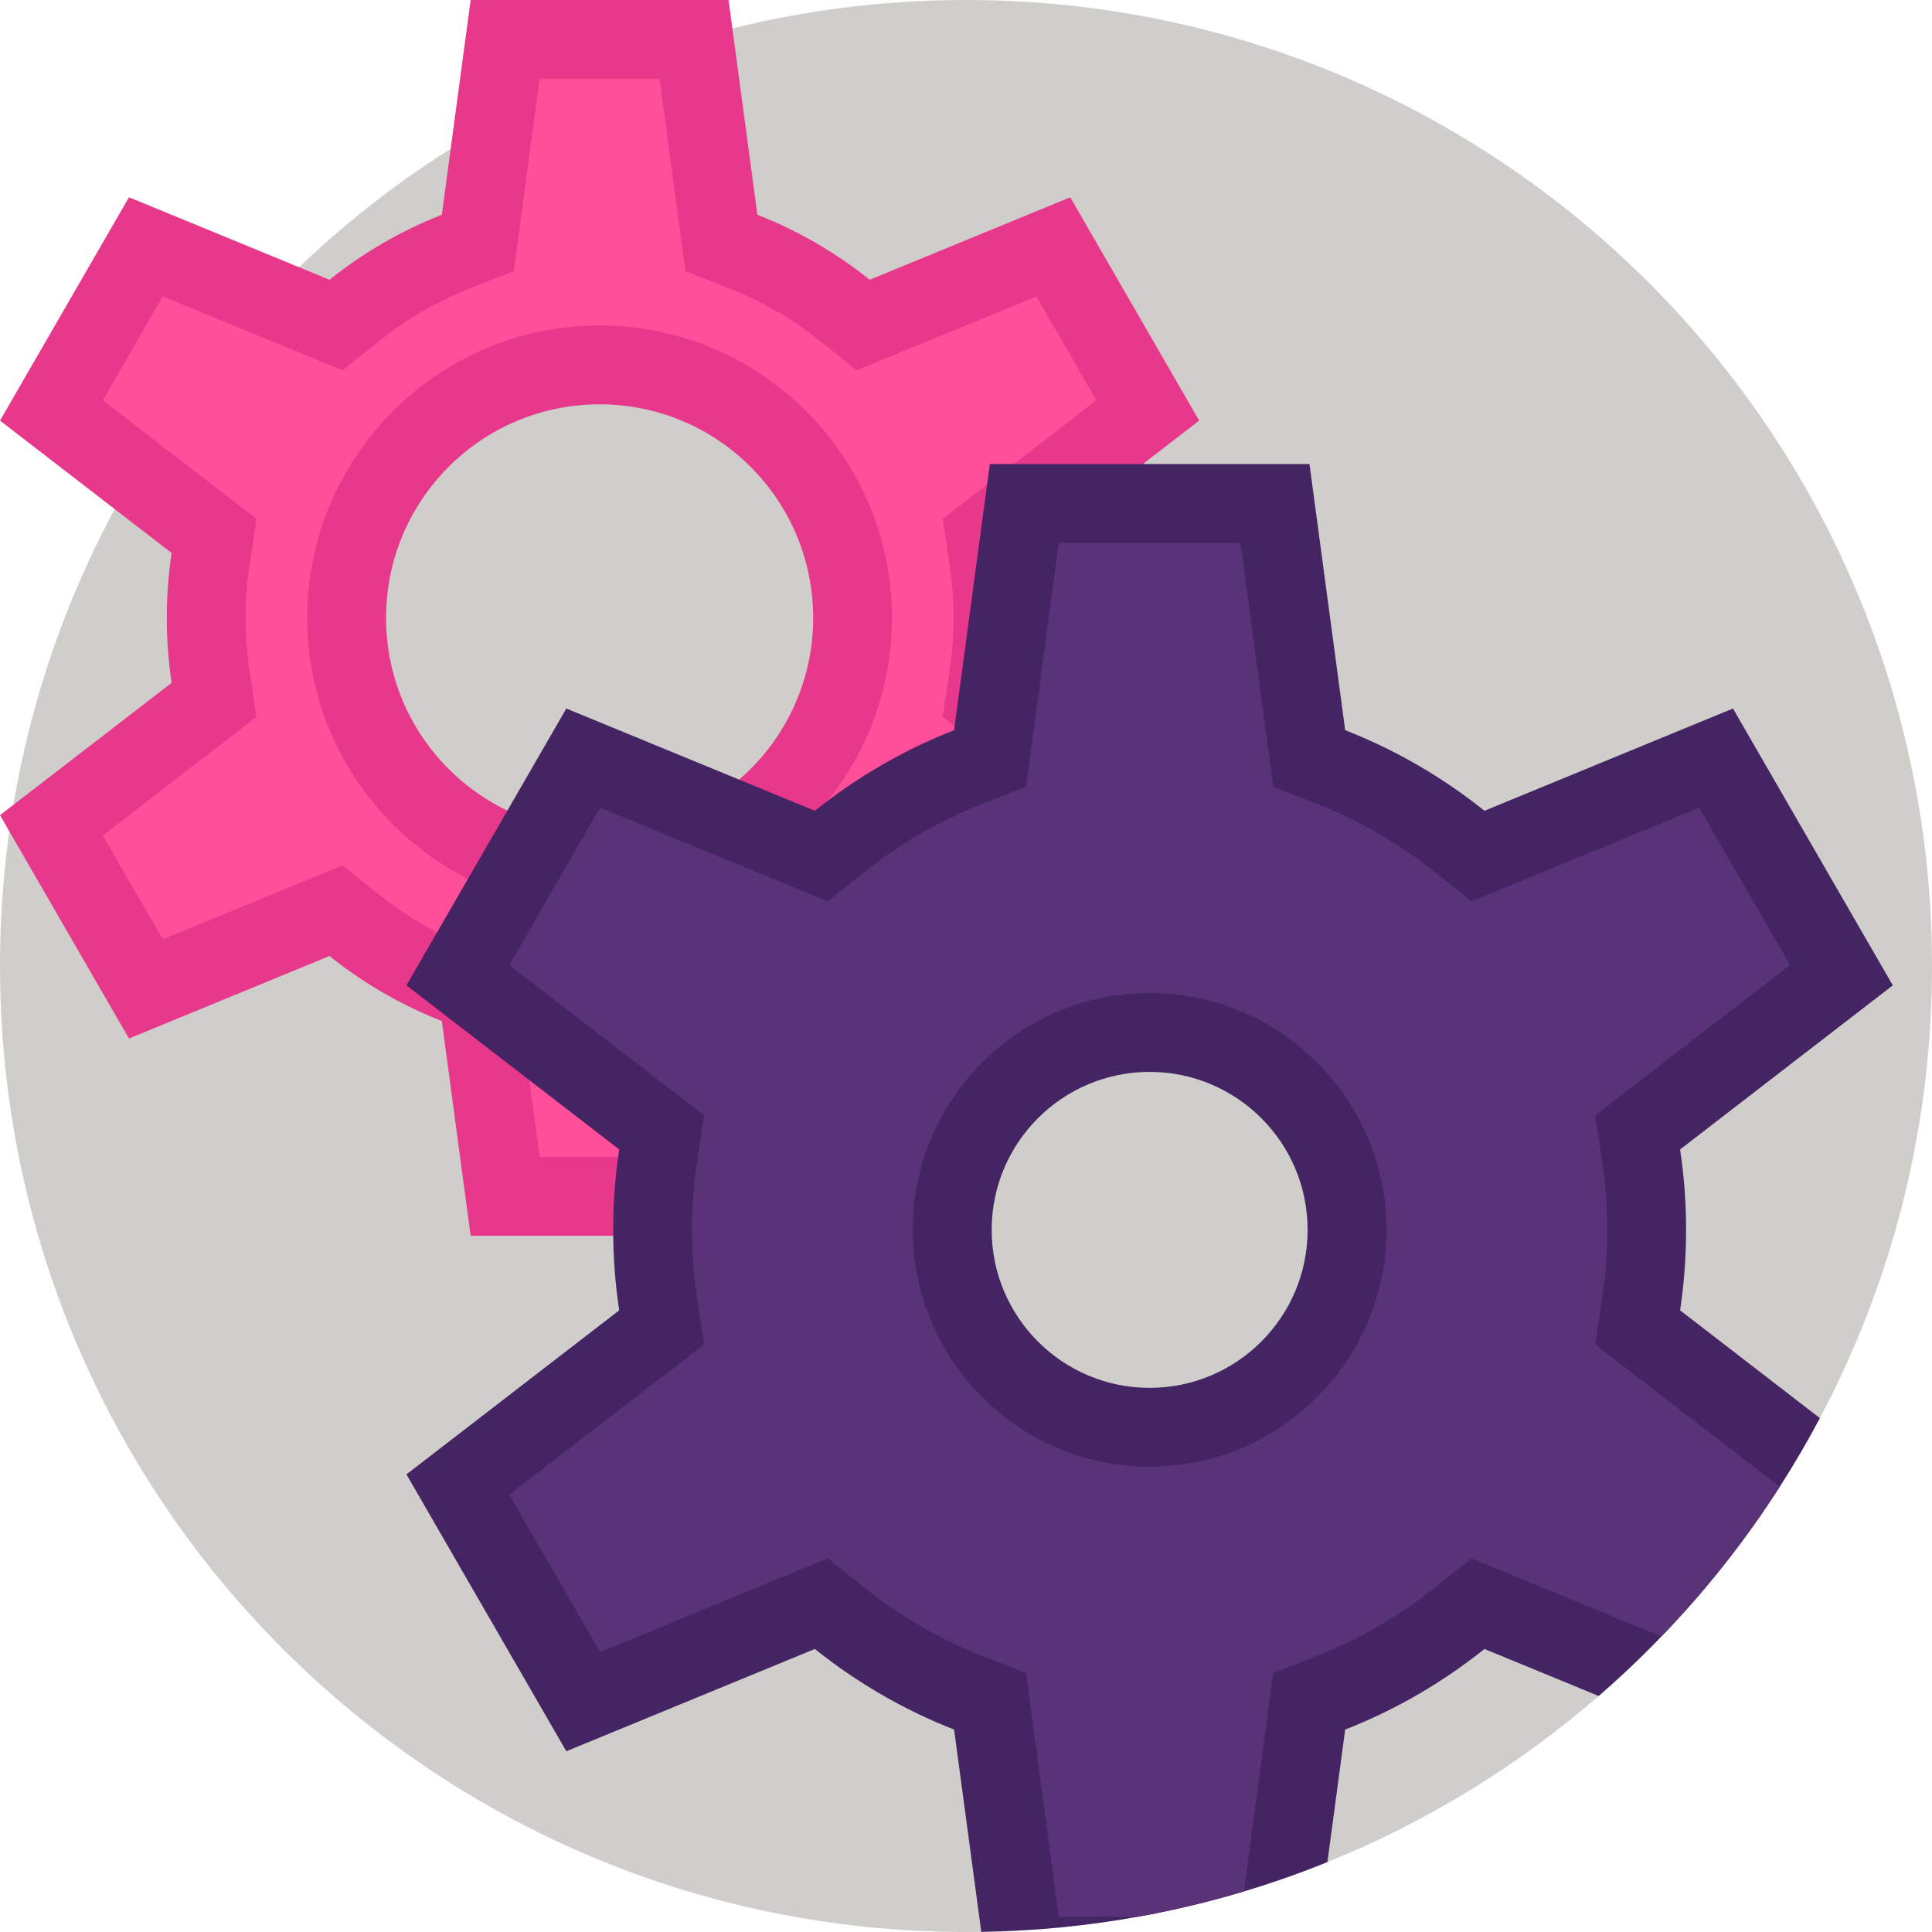
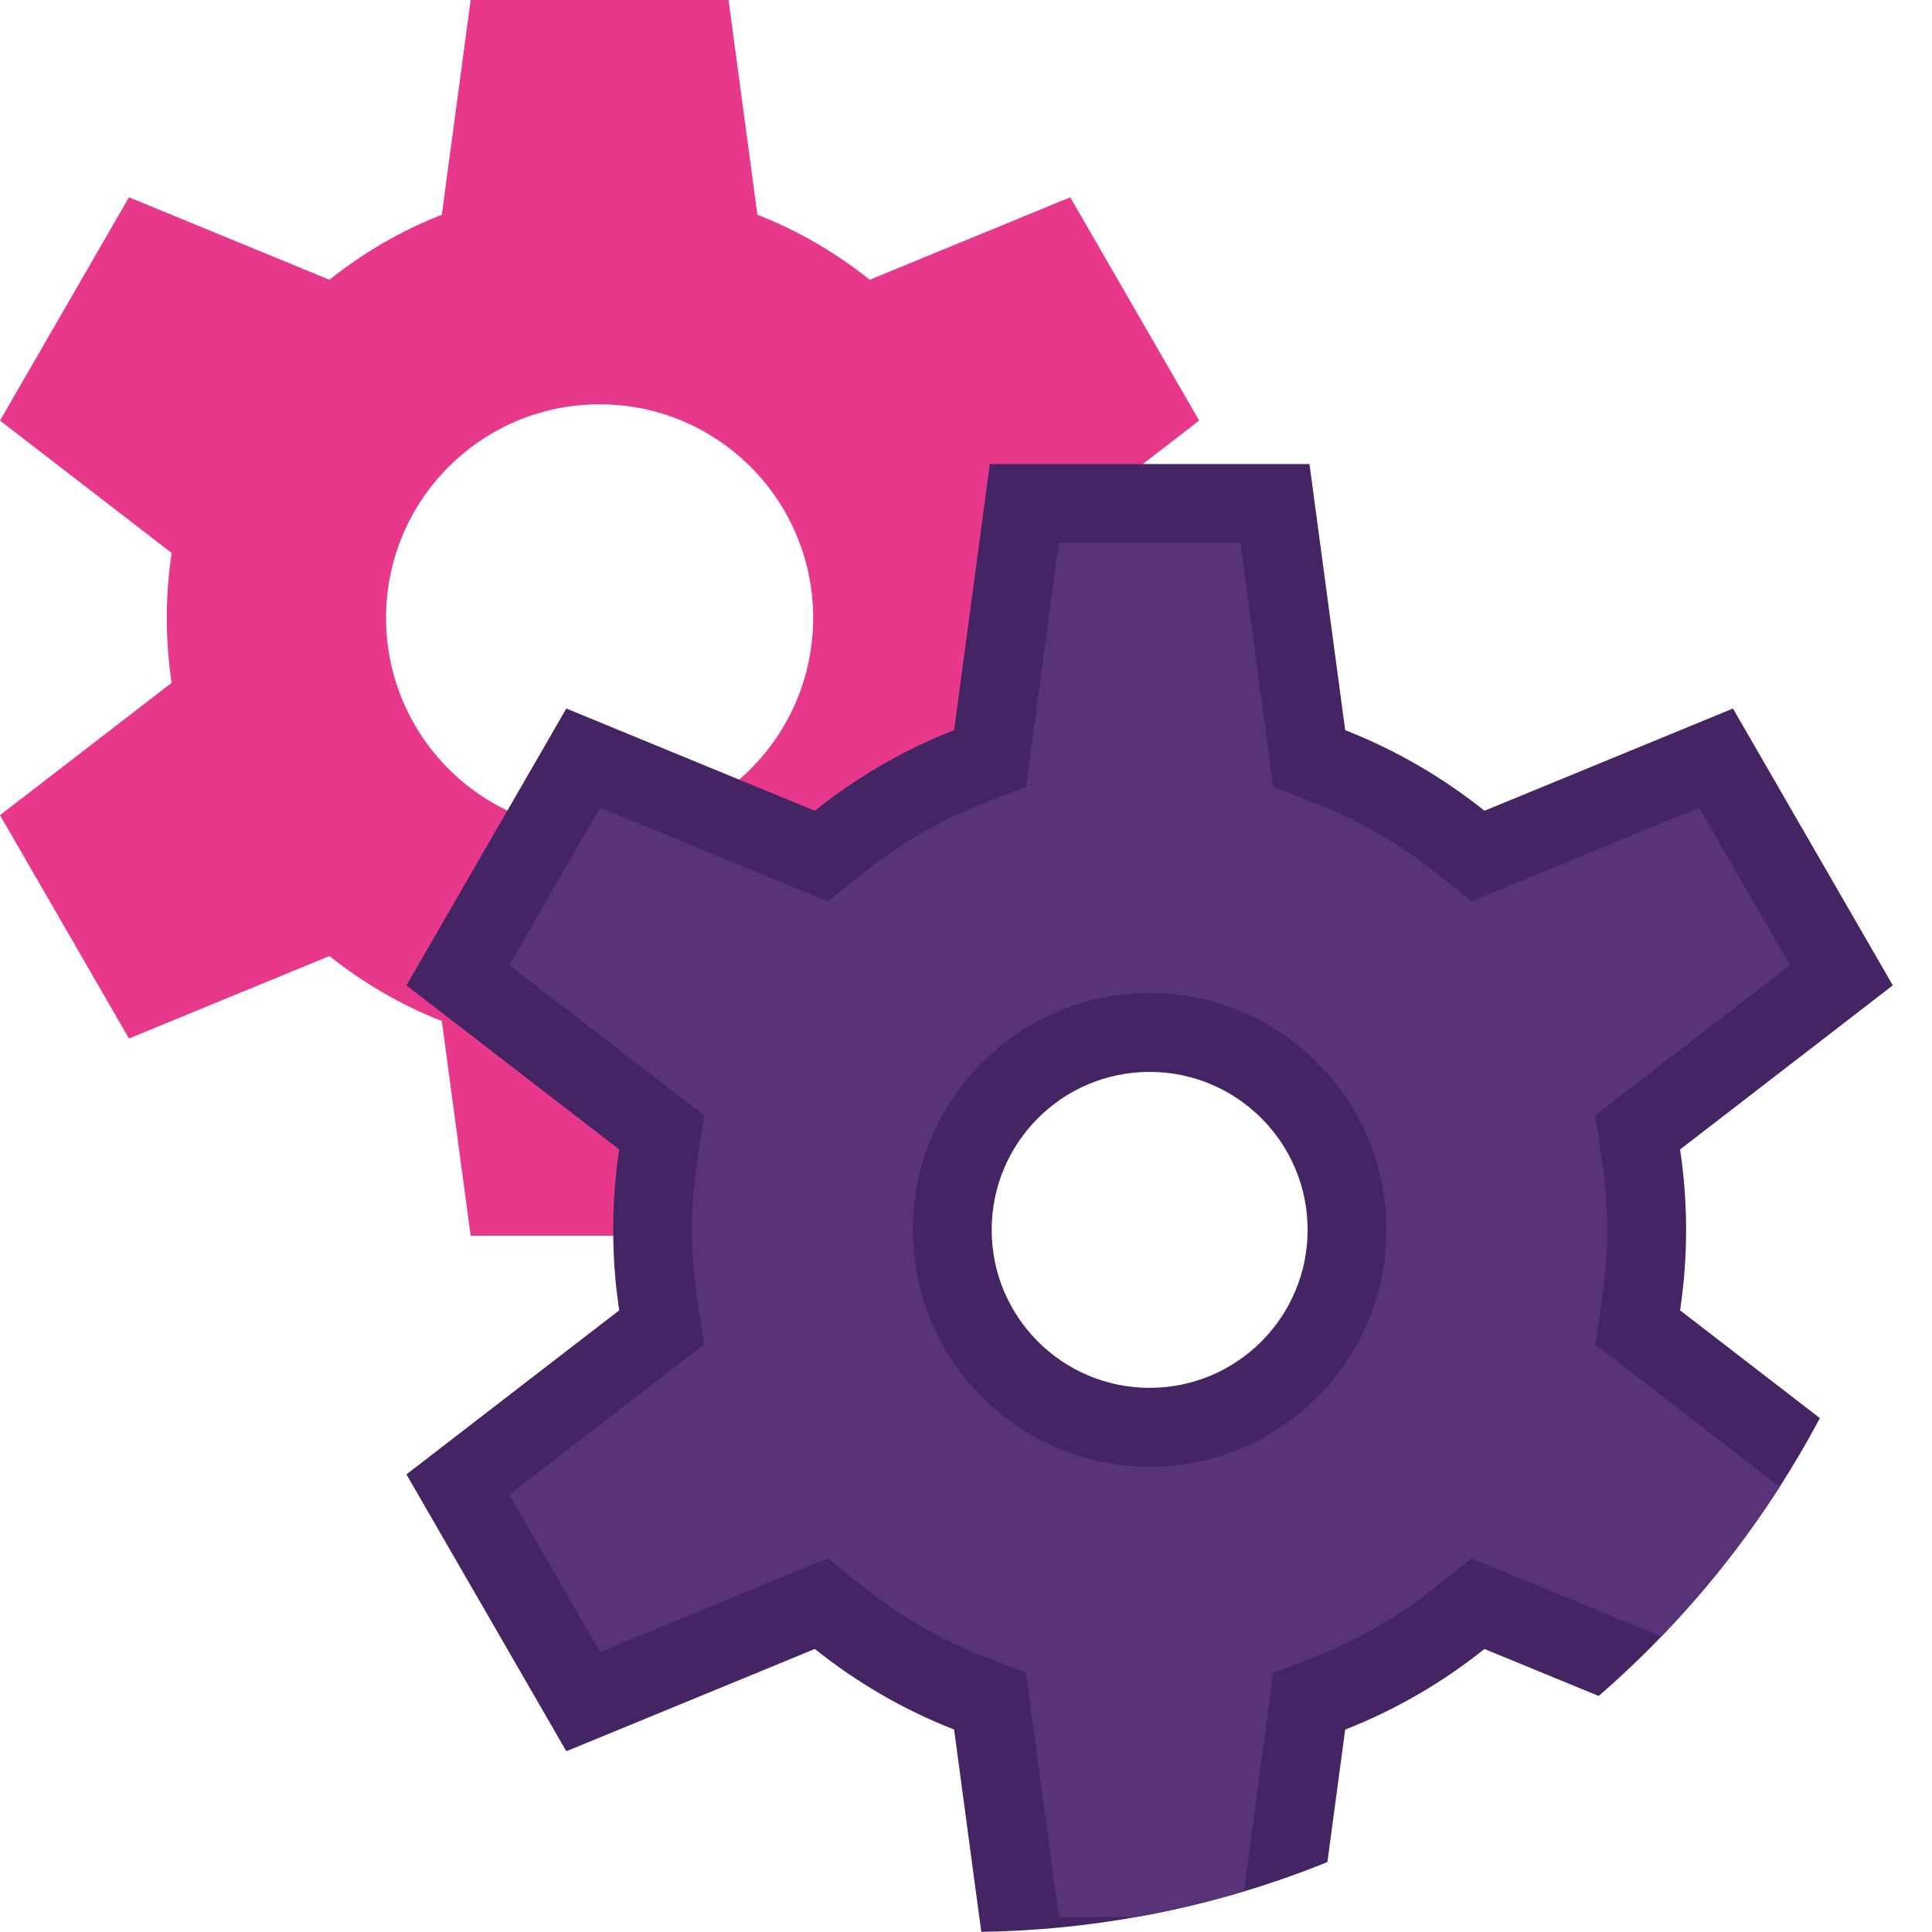
<svg xmlns="http://www.w3.org/2000/svg" xmlns:ns1="http://sodipodi.sourceforge.net/DTD/sodipodi-0.dtd" xmlns:ns2="http://www.inkscape.org/namespaces/inkscape" viewBox="0 0 512 512" version="1.1" id="svg12" ns1:docname="030-settings-1_me1.svg" ns2:version="0.92.3 (2405546, 2018-03-11)">
  <defs id="defs16" />
  <ns1:namedview pagecolor="#ffffff" bordercolor="#666666" borderopacity="1" objecttolerance="10" gridtolerance="10" guidetolerance="10" ns2:pageopacity="0" ns2:pageshadow="2" ns2:window-width="1813" ns2:window-height="1211" id="namedview14" showgrid="false" ns2:zoom="0.4609375" ns2:cx="260.33898" ns2:cy="256" ns2:window-x="0" ns2:window-y="1" ns2:window-maximized="0" ns2:current-layer="svg12" />
-   <path d="m512 256c0 43.289-10.742 84.07-29.715 119.816-3.305 6.227-6.848 12.289-10.641 18.191-9.141 14.262-19.652 27.555-31.367 39.684-5.297 5.496-10.836 10.754-16.613 15.758-21.199 18.391-45.441 33.352-71.887 44.023-7.223 2.926-14.598 5.516-22.121 7.762-9.215 2.77-18.66 5.035-28.285 6.75-13.438 2.414-27.242 3.762-41.324 3.98-1.348.023-2.699.031-4.047.031-141.383 0-255.996-114.613-255.996-255.996 0-141.387 114.613-256 255.996-256 141.387 0 256 114.613 256 256zm0 0" fill="#fcda42" id="path2" style="fill:#cfcecb;fill-opacity:1" />
  <path d="m273.602 163.746c0-5.844-.441-11.59-1.289-17.195l45.48-35.086-34.168-59.184-53.137 21.855c-8.938-7.145-18.949-12.992-29.773-17.227l-7.641-56.91h-68.348l-7.637 56.91c-10.828 4.234-20.84 10.082-29.773 17.227l-53.137-21.855-34.18 59.184 45.488 35.086c-.844 5.605-1.289 11.352-1.289 17.195 0 5.848.445 11.594 1.289 17.207l-45.488 35.074 34.18 59.195 53.137-21.863c8.938 7.141 18.945 12.988 29.773 17.227l7.637 56.906h68.352l7.637-56.906c10.828-4.238 20.84-10.086 29.773-17.227l53.137 21.863 34.172-59.195-45.48-35.074c.844-5.613 1.285-11.359 1.285-17.207zm-114.703 56.598c-31.254 0-56.59-25.336-56.59-56.598 0-31.25 25.336-56.598 56.59-56.598 31.262 0 56.598 25.348 56.598 56.598 0 31.262-25.336 56.598-56.598 56.598zm0 0" fill="#e8388c" id="path4" />
-   <path d="m143.008 306.594-6.844-50.988-11.461-4.484c-8.73-3.414-16.918-8.156-24.336-14.086l-9.617-7.691-47.617 19.594-15.891-27.527 40.742-31.414-1.832-12.156c-.699-4.648-1.055-9.391-1.055-14.094s.355-9.441 1.055-14.078l1.836-12.156-40.75-31.43 15.895-27.52 47.617 19.582 9.613-7.688c7.422-5.93 15.609-10.672 24.34-14.086l11.461-4.484 6.844-50.988h31.785l6.844 50.988 11.461 4.484c8.73 3.414 16.918 8.156 24.336 14.086l9.613 7.688 47.617-19.582 15.891 27.52-40.742 31.43 1.836 12.156c.699 4.637 1.055 9.375 1.055 14.078s-.355 9.445-1.059 14.094l-1.828 12.152 40.738 31.418-15.891 27.527-47.613-19.594-9.617 7.691c-7.418 5.93-15.605 10.672-24.336 14.086l-11.461 4.484-6.844 50.988zm15.887-220.344c-42.723 0-77.484 34.766-77.484 77.496 0 42.73 34.762 77.496 77.484 77.496 42.734 0 77.496-34.766 77.496-77.496 0-42.73-34.766-77.496-77.496-77.496zm0 0" fill="#ff4f9b" id="path6" />
  <path d="m446.832 325.922c0-7.242-.547-14.367-1.59-21.305l56.371-43.488-42.359-73.363-65.859 27.094c-11.074-8.859-23.48-16.102-36.906-21.355l-9.465-70.531h-84.711l-9.465 70.531c-13.43 5.254-25.832 12.496-36.906 21.355l-65.859-27.094-42.371 73.363 56.383 43.488c-1.047 6.938-1.59 14.062-1.59 21.305 0 7.254.543 14.367 1.59 21.328l-56.383 43.477 42.371 73.371 65.859-27.102c11.074 8.859 23.477 16.102 36.906 21.355l7.199 53.613c14.082-.219 27.887-1.566 41.324-3.98 9.625-1.715 19.07-3.98 28.285-6.75 7.523-2.246 14.898-4.836 22.121-7.762l4.711-35.121c13.426-5.254 25.832-12.496 36.906-21.355l30.27 12.453c5.777-5.004 11.316-10.262 16.613-15.758 11.715-12.129 22.227-25.422 31.367-39.684 3.793-5.902 7.336-11.965 10.641-18.191l-37.043-28.566c1.043-6.961 1.59-14.078 1.59-21.328zm-184.027 0c0-23.113 18.746-41.859 41.859-41.859 23.121 0 41.867 18.746 41.867 41.859 0 23.125-18.746 41.871-41.867 41.871-23.113 0-41.859-18.746-41.859-41.871zm0 0" fill="#442463" id="path8" />
  <path d="m424.574 344.145c.898-6.008 1.359-12.141 1.359-18.223s-.461-12.195-1.359-18.191l-1.84-12.152 51.641-39.832-24.074-41.699-60.344 24.812-9.613-7.68c-9.594-7.668-20.176-13.793-31.473-18.211l-11.453-4.484-8.672-64.613h-48.16l-8.672 64.613-11.461 4.484c-11.285 4.418-21.871 10.543-31.461 18.211l-9.613 7.68-60.344-24.812-24.086 41.699 51.641 39.82-1.828 12.164c-.91 5.996-1.359 12.121-1.359 18.191 0 6.082.449 12.203 1.359 18.223l1.828 12.152-51.641 39.809 24.086 41.703 60.344-24.828 9.613 7.691c9.59 7.672 20.176 13.793 31.461 18.215l11.461 4.48 8.672 64.617h20.785c9.625-1.715 19.07-3.98 28.285-6.75l7.762-57.867 11.453-4.48c11.297-4.422 21.879-10.543 31.473-18.215l9.613-7.691 50.32 20.711c11.715-12.133 22.227-25.422 31.367-39.684l-48.898-37.711zm-119.91 44.543c-34.609 0-62.758-28.16-62.758-62.766s28.148-62.758 62.758-62.758c34.605 0 62.766 28.152 62.766 62.758 0 34.609-28.16 62.766-62.766 62.766zm0 0" fill="#583377" id="path10" />
</svg>